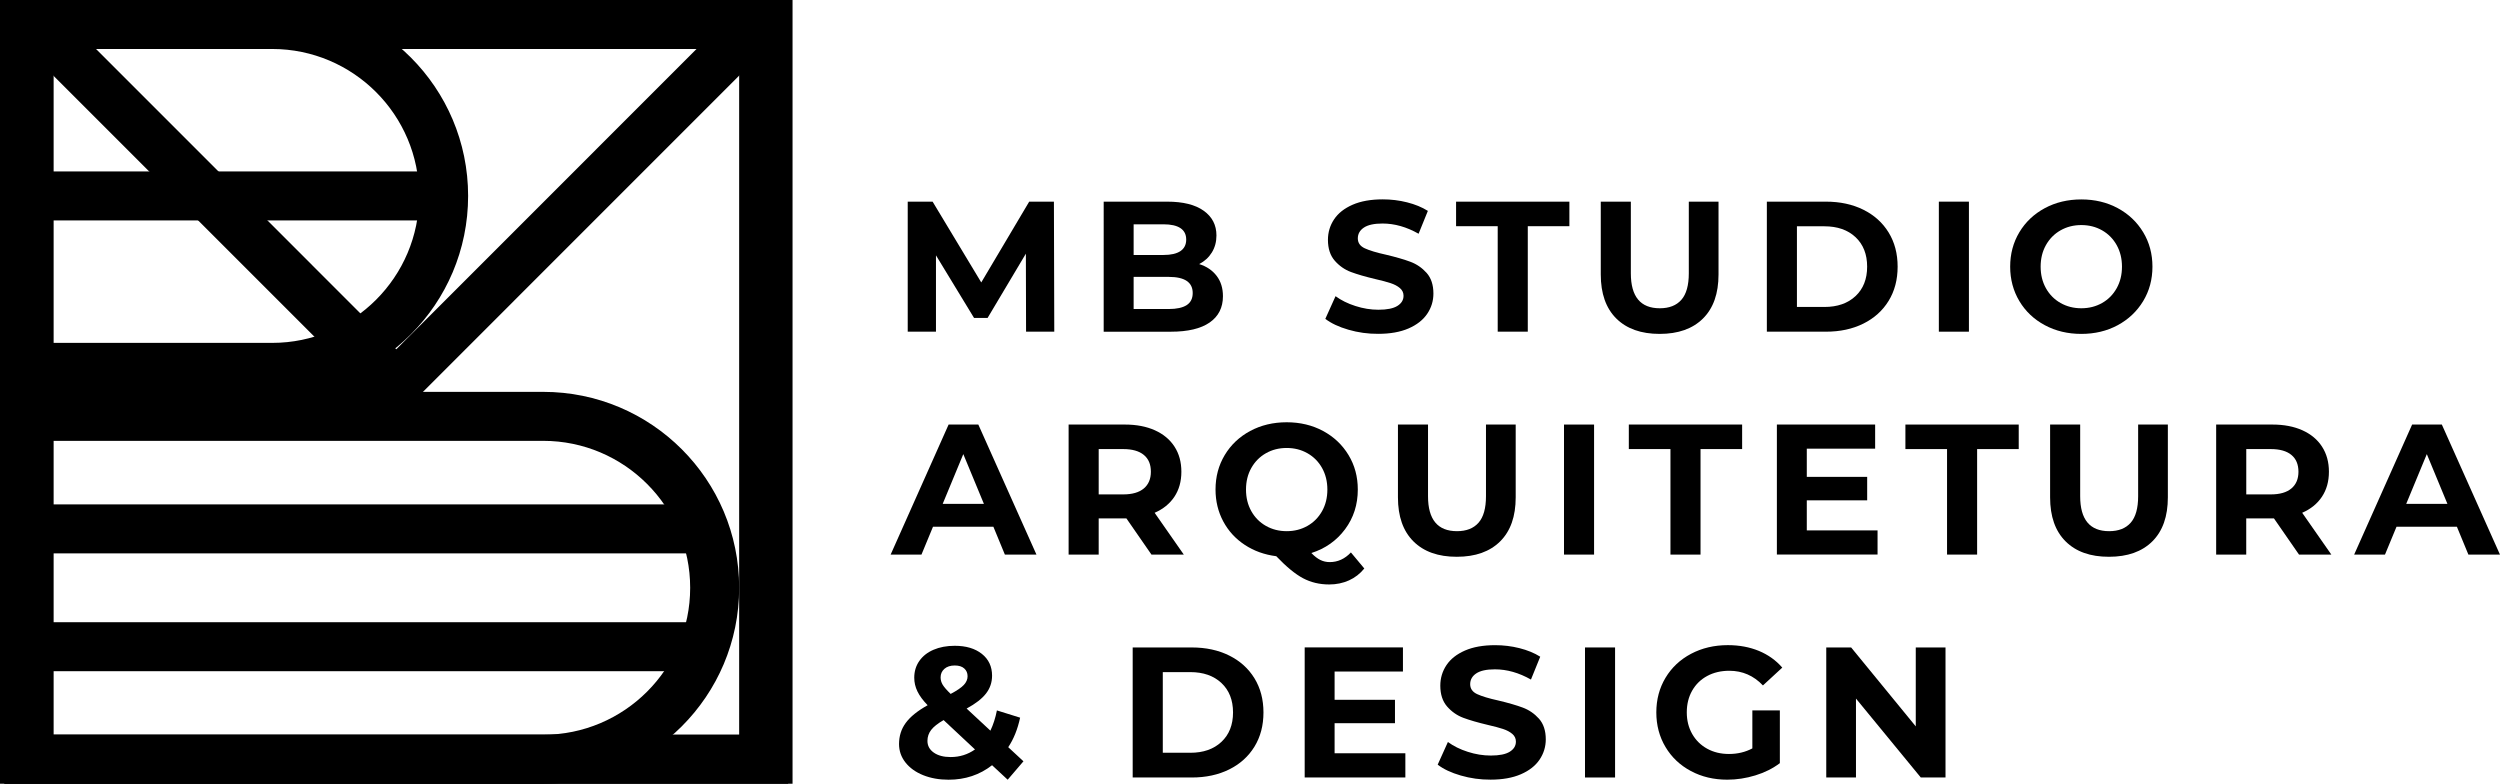
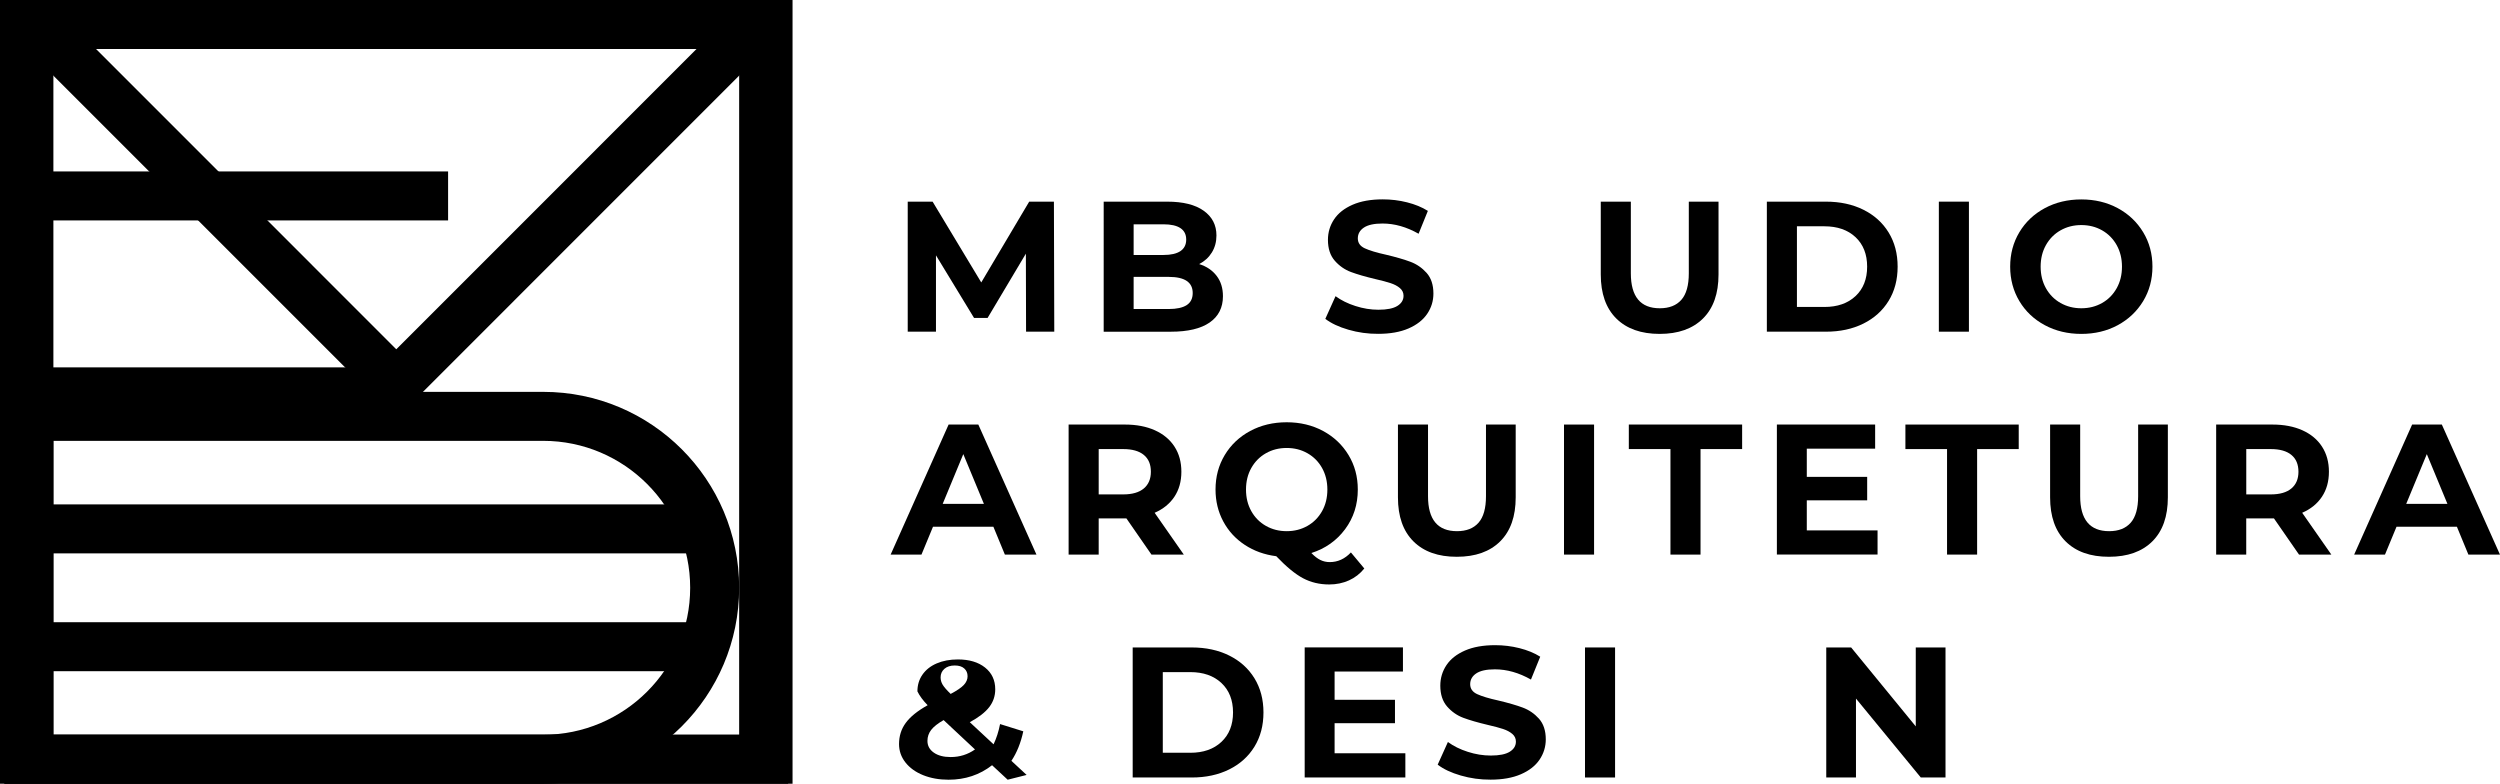
<svg xmlns="http://www.w3.org/2000/svg" version="1.1" id="Camada_1" x="0px" y="0px" viewBox="0 0 765.57 240" style="enable-background:new 0 0 765.57 240;" xml:space="preserve">
  <style type="text/css">
	.st0{fill:none;stroke:#000000;stroke-width:15;stroke-miterlimit:10;}
</style>
  <g>
    <path d="M227.7,15v210H15V15H227.7 M242.7,0H0v240h242.7V0L242.7,0z" />
    <path d="M226.35,15v210h-210V15H226.35 M241.35,0h-240v240h240V0L241.35,0z" />
    <g>
-       <path d="M83.35,15c24.81,0,45,20.19,45,45c0,24.81-20.19,45-45,45h-67V15H83.35 M83.35,0h-82v120h82c33.14,0,60-26.86,60-60v0    C143.35,26.86,116.49,0,83.35,0L83.35,0z" />
      <path d="M166.35,135c24.81,0,45,20.19,45,45c0,24.81-20.19,45-45,45h-150v-90H166.35 M166.35,120h-165v120h165    c33.14,0,60-26.86,60-60v0C226.35,146.86,199.49,120,166.35,120L166.35,120z" />
      <line class="st0" x1="7.41" y1="60" x2="137.22" y2="60" />
      <g>
        <line class="st0" x1="7.41" y1="161.96" x2="217.22" y2="161.96" />
        <line class="st0" x1="7.41" y1="198.04" x2="217.22" y2="198.04" />
      </g>
    </g>
    <path d="M213.3,15l-91.95,91.96L29.4,15H213.3 M241.35,0h-240v8.17l120,120l120-120.01V0L241.35,0z" />
    <line class="st0" x1="7.41" y1="120" x2="118.22" y2="120" />
    <g>
      <path d="M314.21,101.57l-0.06-23.89l-11.72,19.68h-4.15l-11.66-19.17v23.38h-8.65V61.75h7.62l14.9,24.74l14.68-24.74h7.57    l0.11,39.82H314.21z" />
      <path d="M372.57,84.48c1.29,1.69,1.93,3.76,1.93,6.23c0,3.49-1.36,6.17-4.07,8.05c-2.71,1.88-6.67,2.82-11.86,2.82h-20.59V61.75    h19.45c4.85,0,8.58,0.93,11.18,2.79c2.6,1.86,3.9,4.38,3.9,7.57c0,1.93-0.46,3.66-1.39,5.18c-0.93,1.52-2.23,2.71-3.9,3.58    C369.5,81.58,371.28,82.79,372.57,84.48z M347.15,68.69v9.39h9.16c2.28,0,4-0.4,5.18-1.19c1.17-0.8,1.76-1.97,1.76-3.53    c0-1.55-0.59-2.72-1.76-3.5c-1.18-0.78-2.9-1.17-5.18-1.17H347.15z M363.39,93.44c1.23-0.8,1.85-2.03,1.85-3.7    c0-3.3-2.45-4.95-7.34-4.95h-10.75v9.84h10.75C360.32,94.63,362.15,94.23,363.39,93.44z" />
      <path d="M412.93,100.97c-2.94-0.85-5.3-1.96-7.08-3.33l3.13-6.94c1.71,1.25,3.73,2.26,6.09,3.01c2.35,0.76,4.7,1.14,7.05,1.14    c2.62,0,4.55-0.39,5.8-1.17c1.25-0.78,1.88-1.81,1.88-3.1c0-0.95-0.37-1.73-1.11-2.36c-0.74-0.63-1.69-1.13-2.84-1.51    c-1.16-0.38-2.72-0.8-4.69-1.25c-3.03-0.72-5.52-1.44-7.45-2.16c-1.93-0.72-3.59-1.88-4.98-3.47c-1.38-1.59-2.08-3.72-2.08-6.37    c0-2.31,0.63-4.41,1.88-6.29c1.25-1.88,3.14-3.36,5.66-4.47c2.52-1.1,5.6-1.65,9.24-1.65c2.54,0,5.03,0.3,7.45,0.91    c2.43,0.61,4.55,1.48,6.37,2.62l-2.84,7c-3.68-2.09-7.36-3.13-11.04-3.13c-2.58,0-4.48,0.42-5.72,1.25    c-1.23,0.83-1.85,1.93-1.85,3.3s0.71,2.38,2.13,3.04c1.42,0.66,3.59,1.32,6.51,1.96c3.03,0.72,5.52,1.44,7.45,2.16    c1.93,0.72,3.59,1.86,4.98,3.41c1.38,1.56,2.08,3.66,2.08,6.31c0,2.27-0.63,4.35-1.91,6.23c-1.27,1.88-3.18,3.37-5.71,4.47    c-2.54,1.1-5.63,1.65-9.27,1.65C418.91,102.25,415.87,101.83,412.93,100.97z" />
-       <path d="M458.63,69.26h-12.74v-7.51h34.7v7.51h-12.74v32.31h-9.21V69.26z" />
      <path d="M494.95,97.53c-3.17-3.15-4.75-7.64-4.75-13.48v-22.3h9.21v21.96c0,7.13,2.96,10.69,8.87,10.69c2.88,0,5.08-0.86,6.6-2.59    c1.52-1.73,2.28-4.43,2.28-8.11V61.75h9.1v22.3c0,5.84-1.58,10.33-4.75,13.48c-3.17,3.15-7.59,4.72-13.28,4.72    C502.55,102.25,498.12,100.68,494.95,97.53z" />
      <path d="M541.06,61.75h18.09c4.32,0,8.14,0.82,11.46,2.47c3.32,1.65,5.9,3.97,7.74,6.97c1.84,3,2.76,6.48,2.76,10.47    s-0.92,7.47-2.76,10.47c-1.84,3-4.42,5.32-7.74,6.97c-3.32,1.65-7.14,2.47-11.46,2.47h-18.09V61.75z M558.69,94    c3.98,0,7.16-1.11,9.53-3.33c2.37-2.22,3.55-5.22,3.55-9.02c0-3.79-1.19-6.8-3.55-9.02c-2.37-2.22-5.55-3.33-9.53-3.33h-8.42V94    H558.69z" />
      <path d="M593.73,61.75h9.21v39.82h-9.21V61.75z" />
      <path d="M626.18,99.58c-3.32-1.78-5.92-4.24-7.79-7.37s-2.82-6.65-2.82-10.55c0-3.91,0.94-7.42,2.82-10.55    c1.88-3.13,4.47-5.58,7.79-7.37c3.32-1.78,7.04-2.67,11.18-2.67c4.13,0,7.85,0.89,11.15,2.67c3.3,1.78,5.9,4.24,7.79,7.37    c1.9,3.13,2.84,6.65,2.84,10.55c0,3.91-0.95,7.42-2.84,10.55c-1.9,3.13-4.49,5.58-7.79,7.37c-3.3,1.78-7.02,2.67-11.15,2.67    C633.22,102.25,629.5,101.36,626.18,99.58z M643.73,92.78c1.9-1.08,3.38-2.59,4.46-4.52c1.08-1.93,1.62-4.13,1.62-6.6    c0-2.46-0.54-4.66-1.62-6.6c-1.08-1.93-2.57-3.44-4.46-4.52c-1.9-1.08-4.02-1.62-6.37-1.62s-4.47,0.54-6.37,1.62    c-1.9,1.08-3.38,2.59-4.47,4.52c-1.08,1.93-1.62,4.13-1.62,6.6c0,2.47,0.54,4.66,1.62,6.6c1.08,1.93,2.57,3.44,4.47,4.52    c1.9,1.08,4.02,1.62,6.37,1.62S641.83,93.86,643.73,92.78z" />
      <path d="M304.2,161.3h-18.49l-3.53,8.53h-9.44l17.75-39.82h9.1l17.8,39.82h-9.67L304.2,161.3z M301.3,154.3l-6.31-15.24    l-6.31,15.24H301.3z" />
      <path d="M352.61,169.83l-7.68-11.09h-0.46h-8.02v11.09h-9.21v-39.82h17.24c3.53,0,6.59,0.59,9.19,1.76c2.6,1.18,4.6,2.84,6,5.01    c1.4,2.16,2.1,4.72,2.1,7.68c0,2.96-0.71,5.51-2.13,7.65c-1.42,2.14-3.44,3.78-6.06,4.92l8.93,12.8H352.61z M350.27,139.31    c-1.44-1.19-3.55-1.79-6.31-1.79h-7.51v13.88h7.51c2.77,0,4.87-0.61,6.31-1.82c1.44-1.21,2.16-2.92,2.16-5.12    C352.44,142.22,351.72,140.5,350.27,139.31z" />
      <path d="M417.79,174.09c-1.29,1.59-2.85,2.81-4.69,3.64c-1.84,0.83-3.86,1.25-6.06,1.25c-2.96,0-5.63-0.64-8.02-1.91    c-2.39-1.27-5.12-3.52-8.19-6.74c-3.6-0.46-6.82-1.61-9.64-3.47c-2.83-1.86-5.02-4.26-6.6-7.2c-1.57-2.94-2.36-6.19-2.36-9.76    c0-3.91,0.94-7.42,2.82-10.55c1.88-3.13,4.47-5.58,7.79-7.37c3.32-1.78,7.04-2.67,11.18-2.67c4.13,0,7.85,0.89,11.15,2.67    c3.3,1.78,5.9,4.24,7.79,7.37c1.9,3.13,2.84,6.65,2.84,10.55c0,4.63-1.3,8.68-3.9,12.17c-2.6,3.49-6.04,5.92-10.32,7.28    c0.95,0.99,1.87,1.7,2.76,2.13c0.89,0.44,1.85,0.65,2.87,0.65c2.46,0,4.63-0.99,6.48-2.96L417.79,174.09z M383.18,156.52    c1.08,1.93,2.57,3.44,4.47,4.52c1.9,1.08,4.02,1.62,6.37,1.62c2.35,0,4.47-0.54,6.37-1.62c1.9-1.08,3.38-2.59,4.47-4.52    c1.08-1.93,1.62-4.13,1.62-6.6c0-2.46-0.54-4.66-1.62-6.6c-1.08-1.93-2.57-3.44-4.47-4.52c-1.9-1.08-4.02-1.62-6.37-1.62    c-2.35,0-4.48,0.54-6.37,1.62c-1.9,1.08-3.38,2.59-4.47,4.52c-1.08,1.93-1.62,4.13-1.62,6.6    C381.56,152.38,382.1,154.58,383.18,156.52z" />
      <path d="M432.84,165.79c-3.17-3.15-4.75-7.64-4.75-13.48v-22.3h9.21v21.96c0,7.13,2.96,10.69,8.87,10.69    c2.88,0,5.08-0.86,6.6-2.59c1.52-1.73,2.28-4.43,2.28-8.11v-21.96h9.1v22.3c0,5.84-1.58,10.33-4.75,13.48    c-3.17,3.15-7.59,4.72-13.28,4.72C440.43,170.51,436,168.94,432.84,165.79z" />
      <path d="M478.94,130.01h9.21v39.82h-9.21V130.01z" />
      <path d="M511.53,137.52h-12.74v-7.51h34.7v7.51h-12.74v32.31h-9.21V137.52z" />
      <path d="M574.96,162.43v7.39h-30.83v-39.82h30.09v7.39h-20.93v8.65h18.49v7.17h-18.49v9.21H574.96z" />
      <path d="M596.23,137.52h-12.74v-7.51h34.7v7.51h-12.74v32.31h-9.21V137.52z" />
      <path d="M632.55,165.79c-3.17-3.15-4.75-7.64-4.75-13.48v-22.3h9.21v21.96c0,7.13,2.96,10.69,8.87,10.69    c2.88,0,5.08-0.86,6.6-2.59c1.52-1.73,2.28-4.43,2.28-8.11v-21.96h9.1v22.3c0,5.84-1.58,10.33-4.75,13.48    c-3.17,3.15-7.59,4.72-13.28,4.72C640.14,170.51,635.71,168.94,632.55,165.79z" />
      <path d="M704.02,169.83l-7.68-11.09h-0.46h-8.02v11.09h-9.21v-39.82h17.23c3.53,0,6.59,0.59,9.19,1.76c2.6,1.18,4.6,2.84,6,5.01    s2.11,4.72,2.11,7.68c0,2.96-0.71,5.51-2.13,7.65c-1.42,2.14-3.44,3.78-6.06,4.92l8.93,12.8H704.02z M701.69,139.31    c-1.44-1.19-3.55-1.79-6.31-1.79h-7.51v13.88h7.51c2.77,0,4.87-0.61,6.31-1.82c1.44-1.21,2.16-2.92,2.16-5.12    C703.85,142.22,703.13,140.5,701.69,139.31z" />
      <path d="M752.37,161.3h-18.49l-3.53,8.53h-9.44l17.75-39.82h9.1l17.8,39.82h-9.67L752.37,161.3z M749.47,154.3l-6.31-15.24    l-6.31,15.24H749.47z" />
-       <path d="M308.58,238.77l-4.78-4.44c-3.79,2.96-8.23,4.44-13.31,4.44c-2.88,0-5.48-0.46-7.79-1.39c-2.31-0.93-4.12-2.23-5.43-3.9    c-1.31-1.67-1.96-3.55-1.96-5.63c0-2.46,0.69-4.64,2.08-6.51c1.38-1.88,3.61-3.67,6.68-5.38c-1.44-1.48-2.48-2.89-3.13-4.24    c-0.65-1.35-0.97-2.74-0.97-4.18c0-1.93,0.51-3.64,1.54-5.12s2.47-2.63,4.35-3.44c1.88-0.81,4.05-1.22,6.51-1.22    c3.45,0,6.22,0.82,8.3,2.47c2.08,1.65,3.13,3.88,3.13,6.68c0,2.05-0.62,3.87-1.85,5.46c-1.23,1.59-3.21,3.13-5.94,4.61l7.28,6.77    c0.87-1.82,1.54-3.89,1.99-6.2l7.11,2.22c-0.76,3.53-1.97,6.54-3.64,9.04l4.66,4.32L308.58,238.77z M298.57,229.5l-9.61-8.99    c-1.78,1.02-3.05,2.03-3.81,3.01c-0.76,0.99-1.14,2.1-1.14,3.36c0,1.48,0.64,2.67,1.93,3.58c1.29,0.91,3.01,1.37,5.18,1.37    C293.89,231.83,296.37,231.05,298.57,229.5z M289.21,204.81c-0.78,0.68-1.17,1.56-1.17,2.62c0,0.8,0.21,1.55,0.63,2.25    c0.42,0.7,1.23,1.64,2.45,2.82c1.93-1.02,3.28-1.94,4.04-2.76c0.76-0.82,1.14-1.7,1.14-2.65c0-0.99-0.34-1.78-1.02-2.39    c-0.68-0.61-1.65-0.91-2.9-0.91C291.04,203.79,289.99,204.13,289.21,204.81z" />
+       <path d="M308.58,238.77l-4.78-4.44c-3.79,2.96-8.23,4.44-13.31,4.44c-2.88,0-5.48-0.46-7.79-1.39c-2.31-0.93-4.12-2.23-5.43-3.9    c-1.31-1.67-1.96-3.55-1.96-5.63c0-2.46,0.69-4.64,2.08-6.51c1.38-1.88,3.61-3.67,6.68-5.38c-1.44-1.48-2.48-2.89-3.13-4.24    c0-1.93,0.51-3.64,1.54-5.12s2.47-2.63,4.35-3.44c1.88-0.81,4.05-1.22,6.51-1.22    c3.45,0,6.22,0.82,8.3,2.47c2.08,1.65,3.13,3.88,3.13,6.68c0,2.05-0.62,3.87-1.85,5.46c-1.23,1.59-3.21,3.13-5.94,4.61l7.28,6.77    c0.87-1.82,1.54-3.89,1.99-6.2l7.11,2.22c-0.76,3.53-1.97,6.54-3.64,9.04l4.66,4.32L308.58,238.77z M298.57,229.5l-9.61-8.99    c-1.78,1.02-3.05,2.03-3.81,3.01c-0.76,0.99-1.14,2.1-1.14,3.36c0,1.48,0.64,2.67,1.93,3.58c1.29,0.91,3.01,1.37,5.18,1.37    C293.89,231.83,296.37,231.05,298.57,229.5z M289.21,204.81c-0.78,0.68-1.17,1.56-1.17,2.62c0,0.8,0.21,1.55,0.63,2.25    c0.42,0.7,1.23,1.64,2.45,2.82c1.93-1.02,3.28-1.94,4.04-2.76c0.76-0.82,1.14-1.7,1.14-2.65c0-0.99-0.34-1.78-1.02-2.39    c-0.68-0.61-1.65-0.91-2.9-0.91C291.04,203.79,289.99,204.13,289.21,204.81z" />
      <path d="M346.86,198.27h18.09c4.32,0,8.14,0.82,11.46,2.47c3.32,1.65,5.9,3.97,7.74,6.97c1.84,3,2.76,6.48,2.76,10.47    s-0.92,7.47-2.76,10.47c-1.84,3-4.42,5.32-7.74,6.97c-3.32,1.65-7.14,2.47-11.46,2.47h-18.09V198.27z M364.5,230.52    c3.98,0,7.16-1.11,9.53-3.33c2.37-2.22,3.56-5.22,3.56-9.02c0-3.79-1.19-6.8-3.56-9.02c-2.37-2.22-5.55-3.33-9.53-3.33h-8.42    v24.69H364.5z" />
      <path d="M430.36,230.69v7.39h-30.83v-39.82h30.09v7.39h-20.93v8.65h18.49v7.17h-18.49v9.21H430.36z" />
      <path d="M447.34,237.49c-2.94-0.85-5.3-1.96-7.08-3.33l3.13-6.94c1.71,1.25,3.73,2.26,6.09,3.01c2.35,0.76,4.7,1.14,7.05,1.14    c2.62,0,4.55-0.39,5.8-1.17c1.25-0.78,1.88-1.81,1.88-3.1c0-0.95-0.37-1.73-1.11-2.36c-0.74-0.63-1.69-1.13-2.84-1.51    c-1.16-0.38-2.72-0.8-4.69-1.25c-3.03-0.72-5.52-1.44-7.45-2.16c-1.93-0.72-3.59-1.88-4.98-3.47c-1.38-1.59-2.08-3.72-2.08-6.37    c0-2.31,0.63-4.41,1.88-6.29c1.25-1.88,3.14-3.36,5.66-4.47c2.52-1.1,5.6-1.65,9.24-1.65c2.54,0,5.02,0.3,7.45,0.91    c2.43,0.61,4.55,1.48,6.37,2.62l-2.84,7c-3.68-2.09-7.36-3.13-11.04-3.13c-2.58,0-4.48,0.42-5.72,1.25    c-1.23,0.83-1.85,1.93-1.85,3.3s0.71,2.38,2.13,3.04c1.42,0.66,3.59,1.32,6.51,1.96c3.03,0.72,5.52,1.44,7.45,2.16    c1.93,0.72,3.59,1.86,4.98,3.41c1.38,1.56,2.08,3.66,2.08,6.31c0,2.27-0.64,4.35-1.91,6.23c-1.27,1.88-3.18,3.37-5.72,4.47    c-2.54,1.1-5.63,1.65-9.27,1.65C453.32,238.77,450.28,238.34,447.34,237.49z" />
      <path d="M485.37,198.27h9.21v39.82h-9.21V198.27z" />
-       <path d="M536.62,217.55h8.42v16.15c-2.16,1.63-4.66,2.88-7.51,3.75c-2.84,0.87-5.71,1.31-8.59,1.31c-4.13,0-7.85-0.88-11.15-2.65    c-3.3-1.76-5.89-4.21-7.76-7.34s-2.82-6.66-2.82-10.61c0-3.94,0.94-7.48,2.82-10.61s4.48-5.57,7.82-7.34    c3.34-1.76,7.09-2.65,11.26-2.65c3.49,0,6.66,0.59,9.5,1.76c2.84,1.18,5.23,2.88,7.17,5.12l-5.92,5.46    c-2.84-3-6.28-4.49-10.29-4.49c-2.54,0-4.8,0.53-6.77,1.59c-1.97,1.06-3.51,2.56-4.61,4.49s-1.65,4.15-1.65,6.66    c0,2.47,0.55,4.66,1.65,6.6c1.1,1.93,2.63,3.44,4.58,4.52c1.95,1.08,4.18,1.62,6.68,1.62c2.65,0,5.04-0.57,7.17-1.71V217.55z" />
      <path d="M595.77,198.27v39.82h-7.57l-19.85-24.17v24.17h-9.1v-39.82h7.62l19.79,24.17v-24.17H595.77z" />
    </g>
  </g>
</svg>